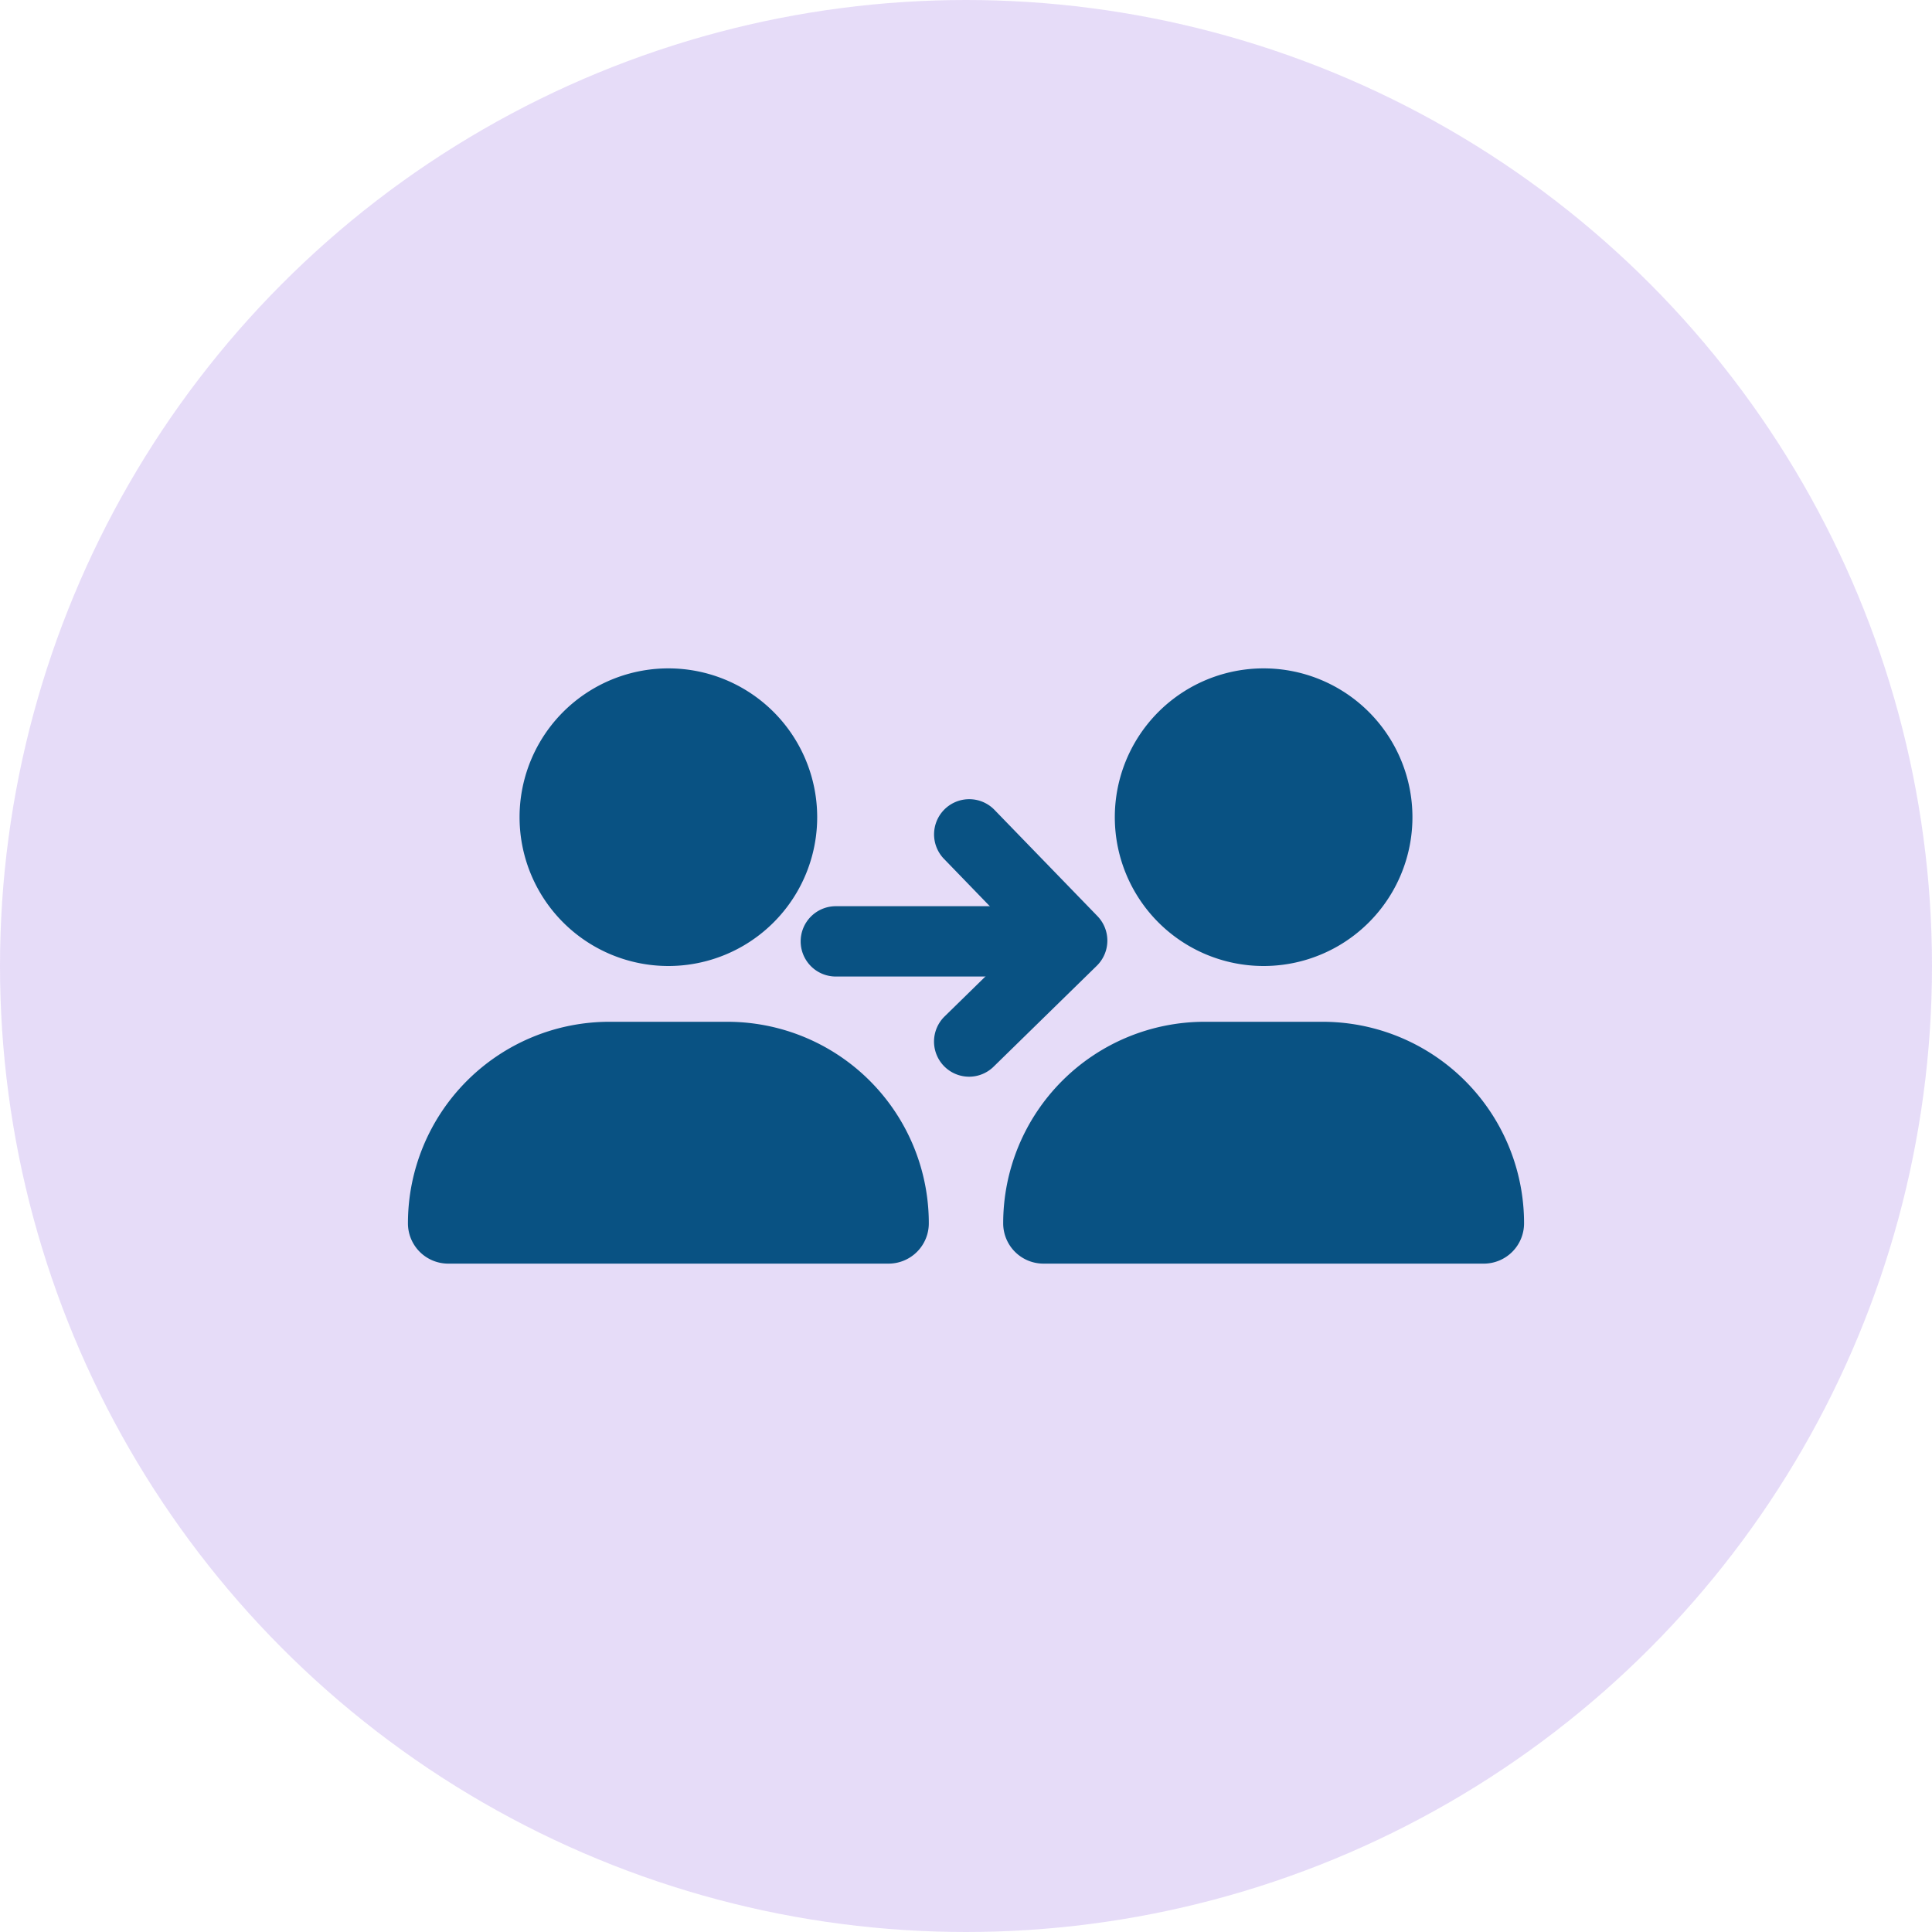
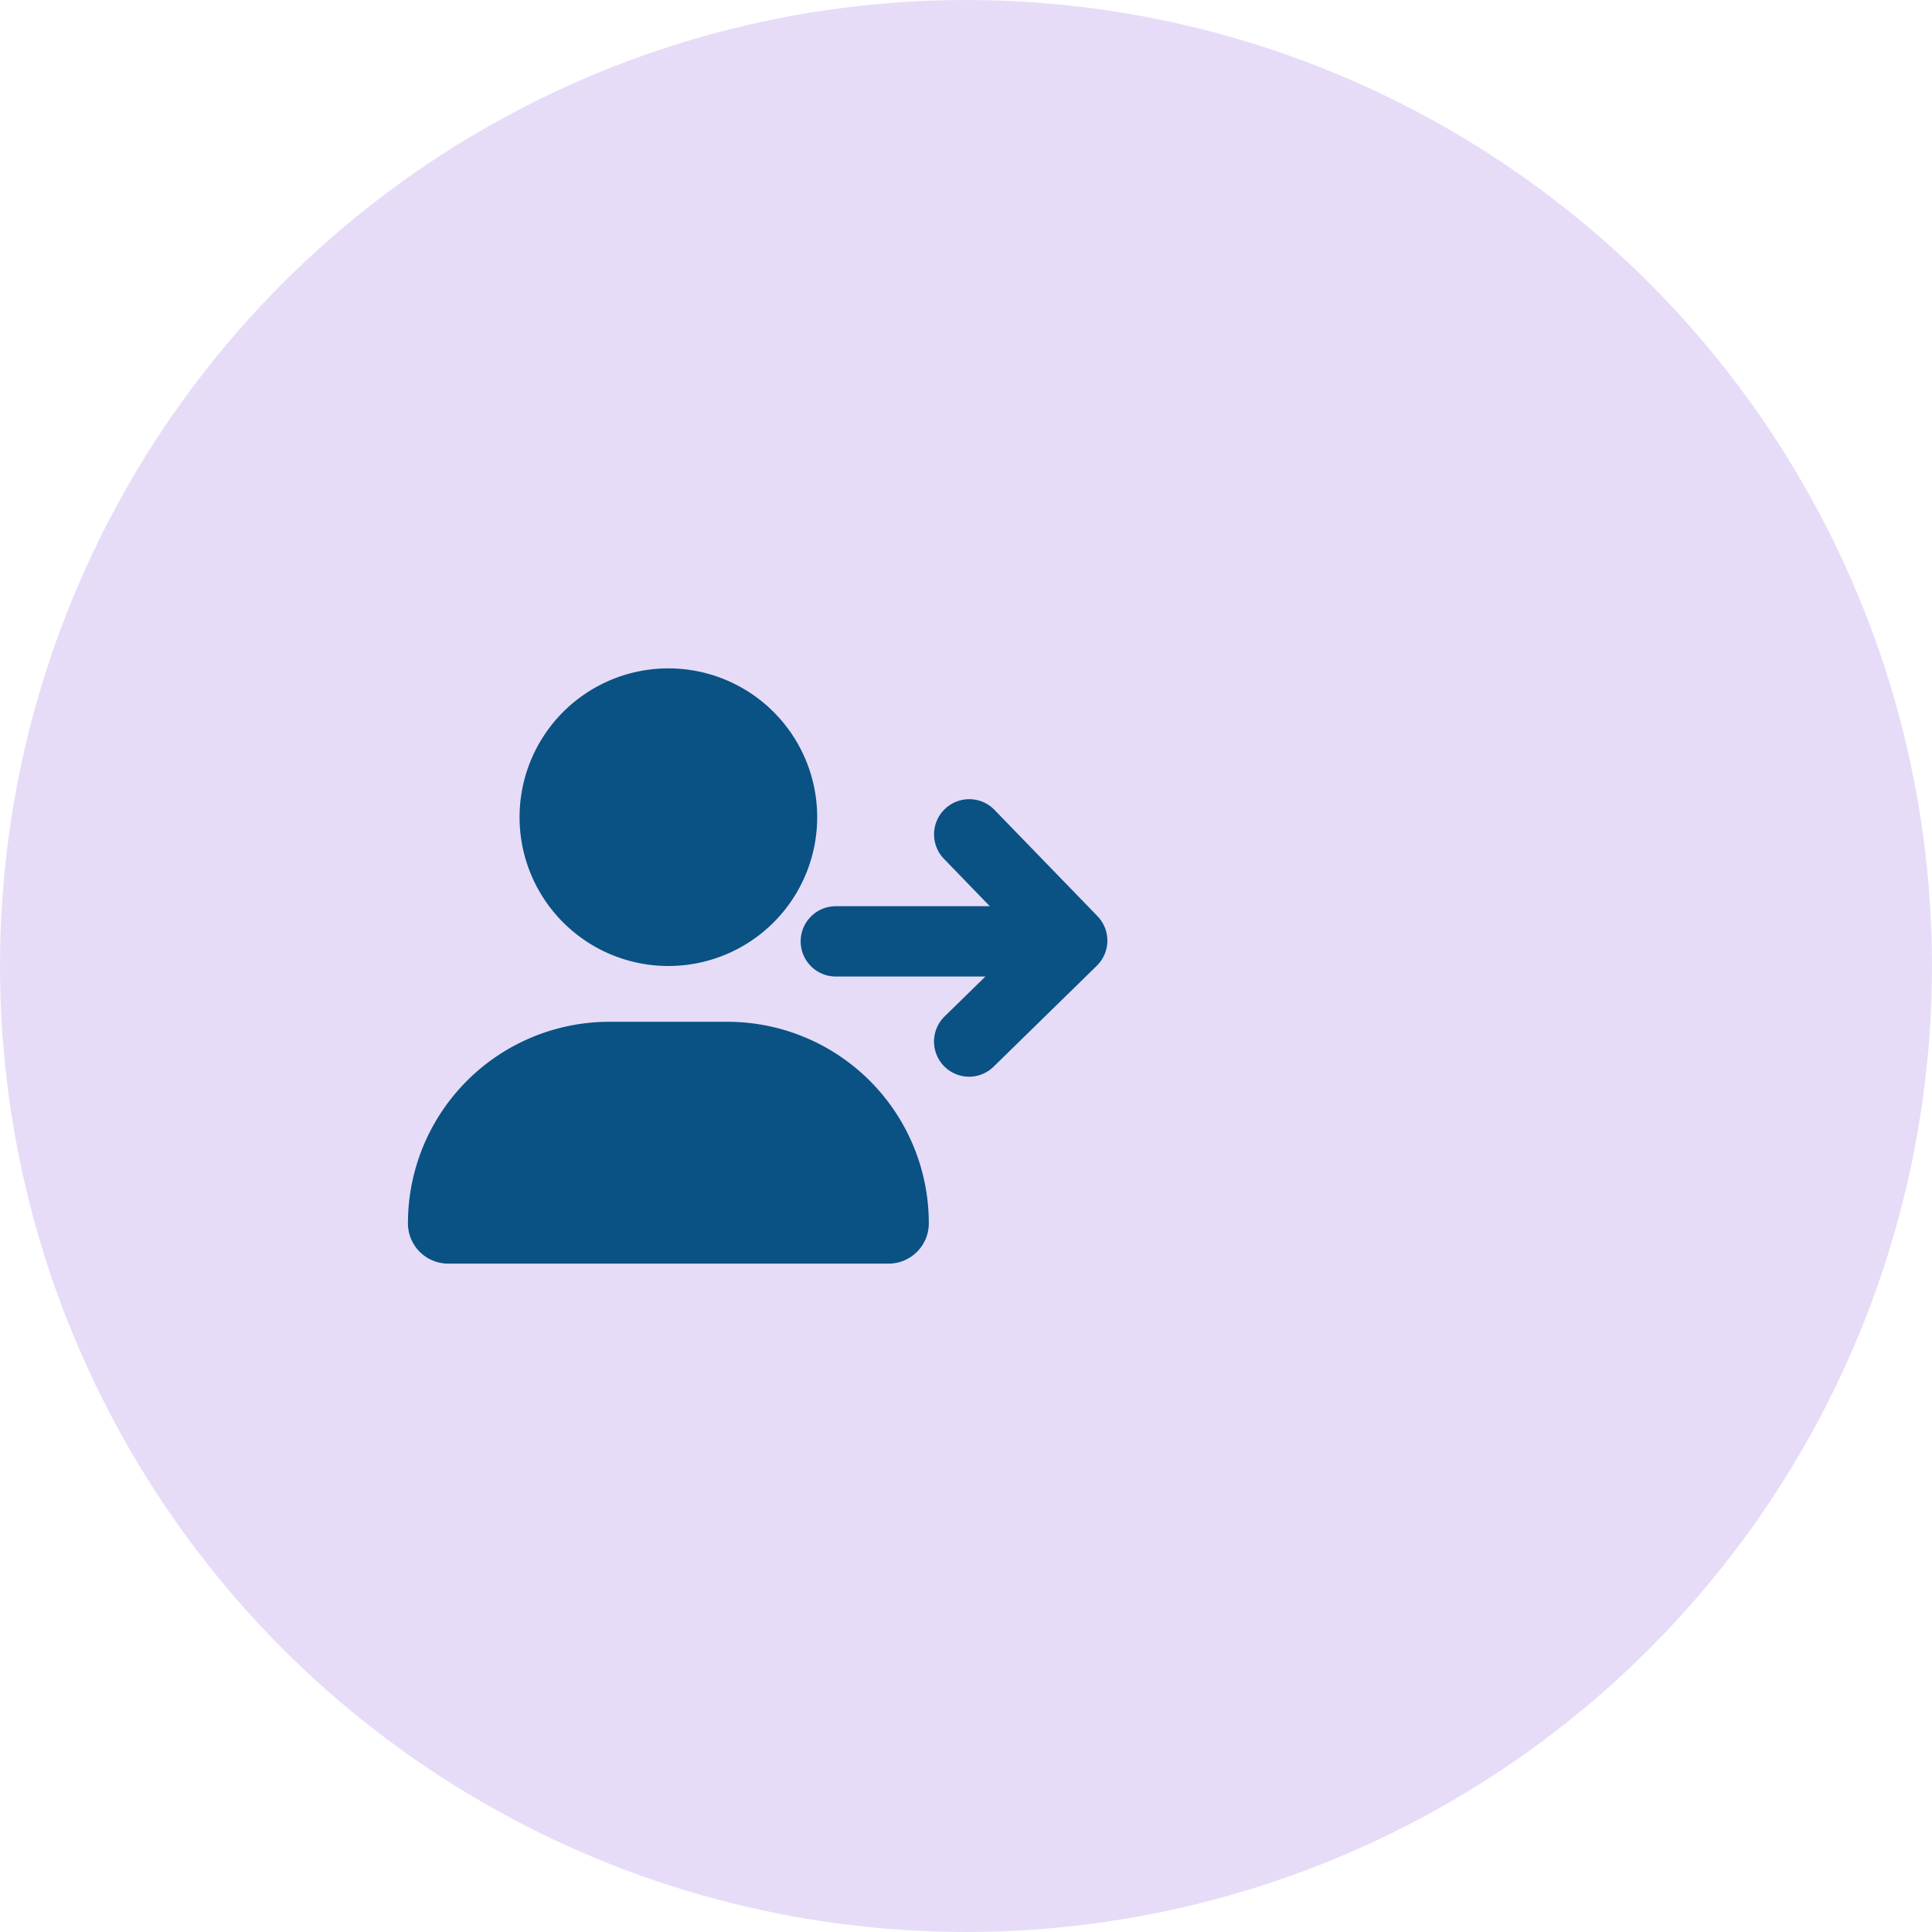
<svg xmlns="http://www.w3.org/2000/svg" width="40" height="40" viewBox="0 0 40 40">
  <g id="Group_2765" data-name="Group 2765" transform="translate(-582 -1591)">
    <g id="Group_2643" data-name="Group 2643">
      <g id="Group_1472" data-name="Group 1472" transform="translate(362 -32)" opacity="0.194">
        <circle id="Ellipse_166" data-name="Ellipse 166" cx="20" cy="20" r="20" transform="translate(220 1623)" fill="#7f47dd" />
      </g>
    </g>
    <g id="Group_2760" data-name="Group 2760" transform="translate(-0.054 49.588)">
      <path id="Path_4423" data-name="Path 4423" d="M.892-9.588a3.081,3.081,0,0,1-3.081-3.081A3.081,3.081,0,0,1,.892-15.75a3.081,3.081,0,0,1,3.081,3.081A3.081,3.081,0,0,1,.892-9.588ZM-.329-8.433H2.112A4.171,4.171,0,0,1,6.284-4.261a.834.834,0,0,1-.834.835H-3.665A.834.834,0,0,1-4.5-4.261,4.172,4.172,0,0,1-.329-8.433Z" transform="translate(595 1571)" fill="#095283" />
-       <path id="Path_4425" data-name="Path 4425" d="M.892-9.588a3.081,3.081,0,0,1-3.081-3.081A3.081,3.081,0,0,1,.892-15.75a3.081,3.081,0,0,1,3.081,3.081A3.081,3.081,0,0,1,.892-9.588ZM-.329-8.433H2.112A4.171,4.171,0,0,1,6.284-4.261a.834.834,0,0,1-.834.835H-3.665A.834.834,0,0,1-4.5-4.261,4.172,4.172,0,0,1-.329-8.433Z" transform="translate(607.324 1571)" fill="#095283" />
      <g id="Group_2759" data-name="Group 2759" transform="translate(598.631 1557.958)">
        <path id="Path_4424" data-name="Path 4424" d="M-7576.631-7134.822a.727.727,0,0,1-.521-.219.728.728,0,0,1,.012-1.029l1.615-1.58-1.629-1.683a.729.729,0,0,1,.018-1.03.728.728,0,0,1,1.029.017l2.132,2.2a.729.729,0,0,1-.014,1.027l-2.133,2.086A.725.725,0,0,1-7576.631-7134.822Z" transform="translate(7580.12 7140.568)" fill="#095283" />
        <path id="Line_497" data-name="Line 497" d="M4.457.331H-.4A.728.728,0,0,1-1.125-.4.728.728,0,0,1-.4-1.125H4.457A.728.728,0,0,1,5.185-.4.728.728,0,0,1,4.457.331Z" transform="translate(1.125 3.341)" fill="#095283" />
      </g>
    </g>
  </g>
</svg>